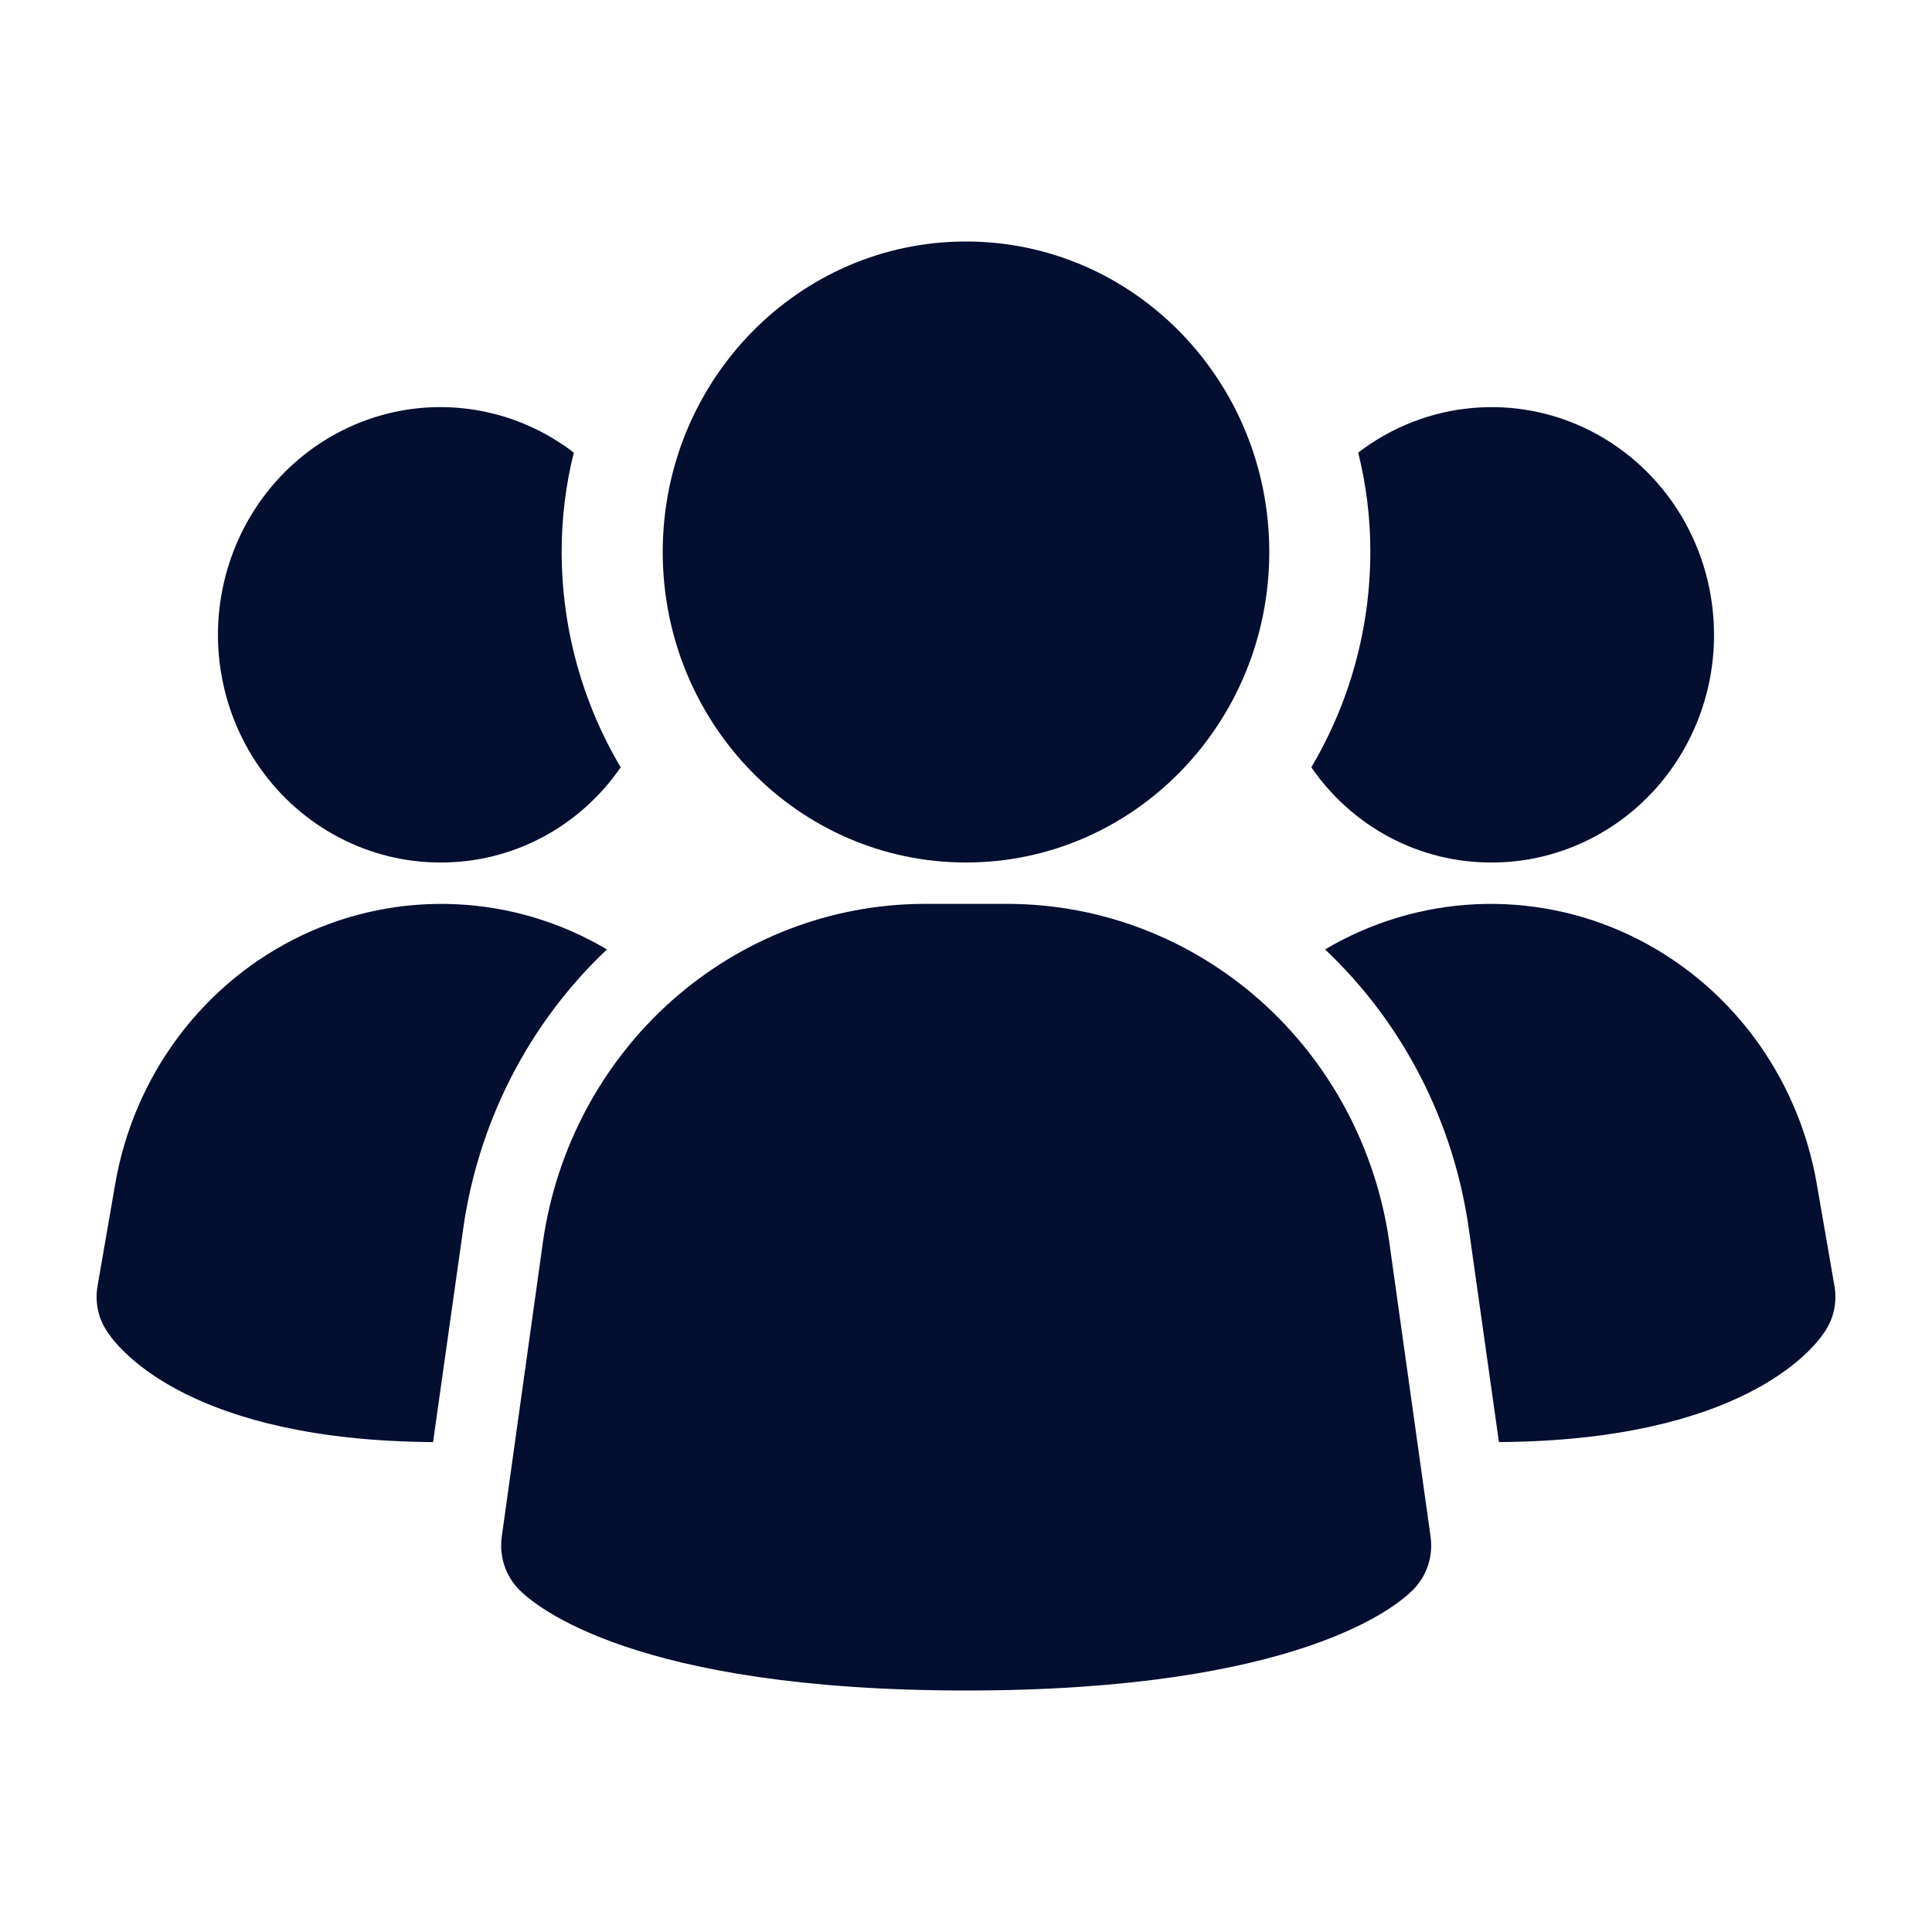
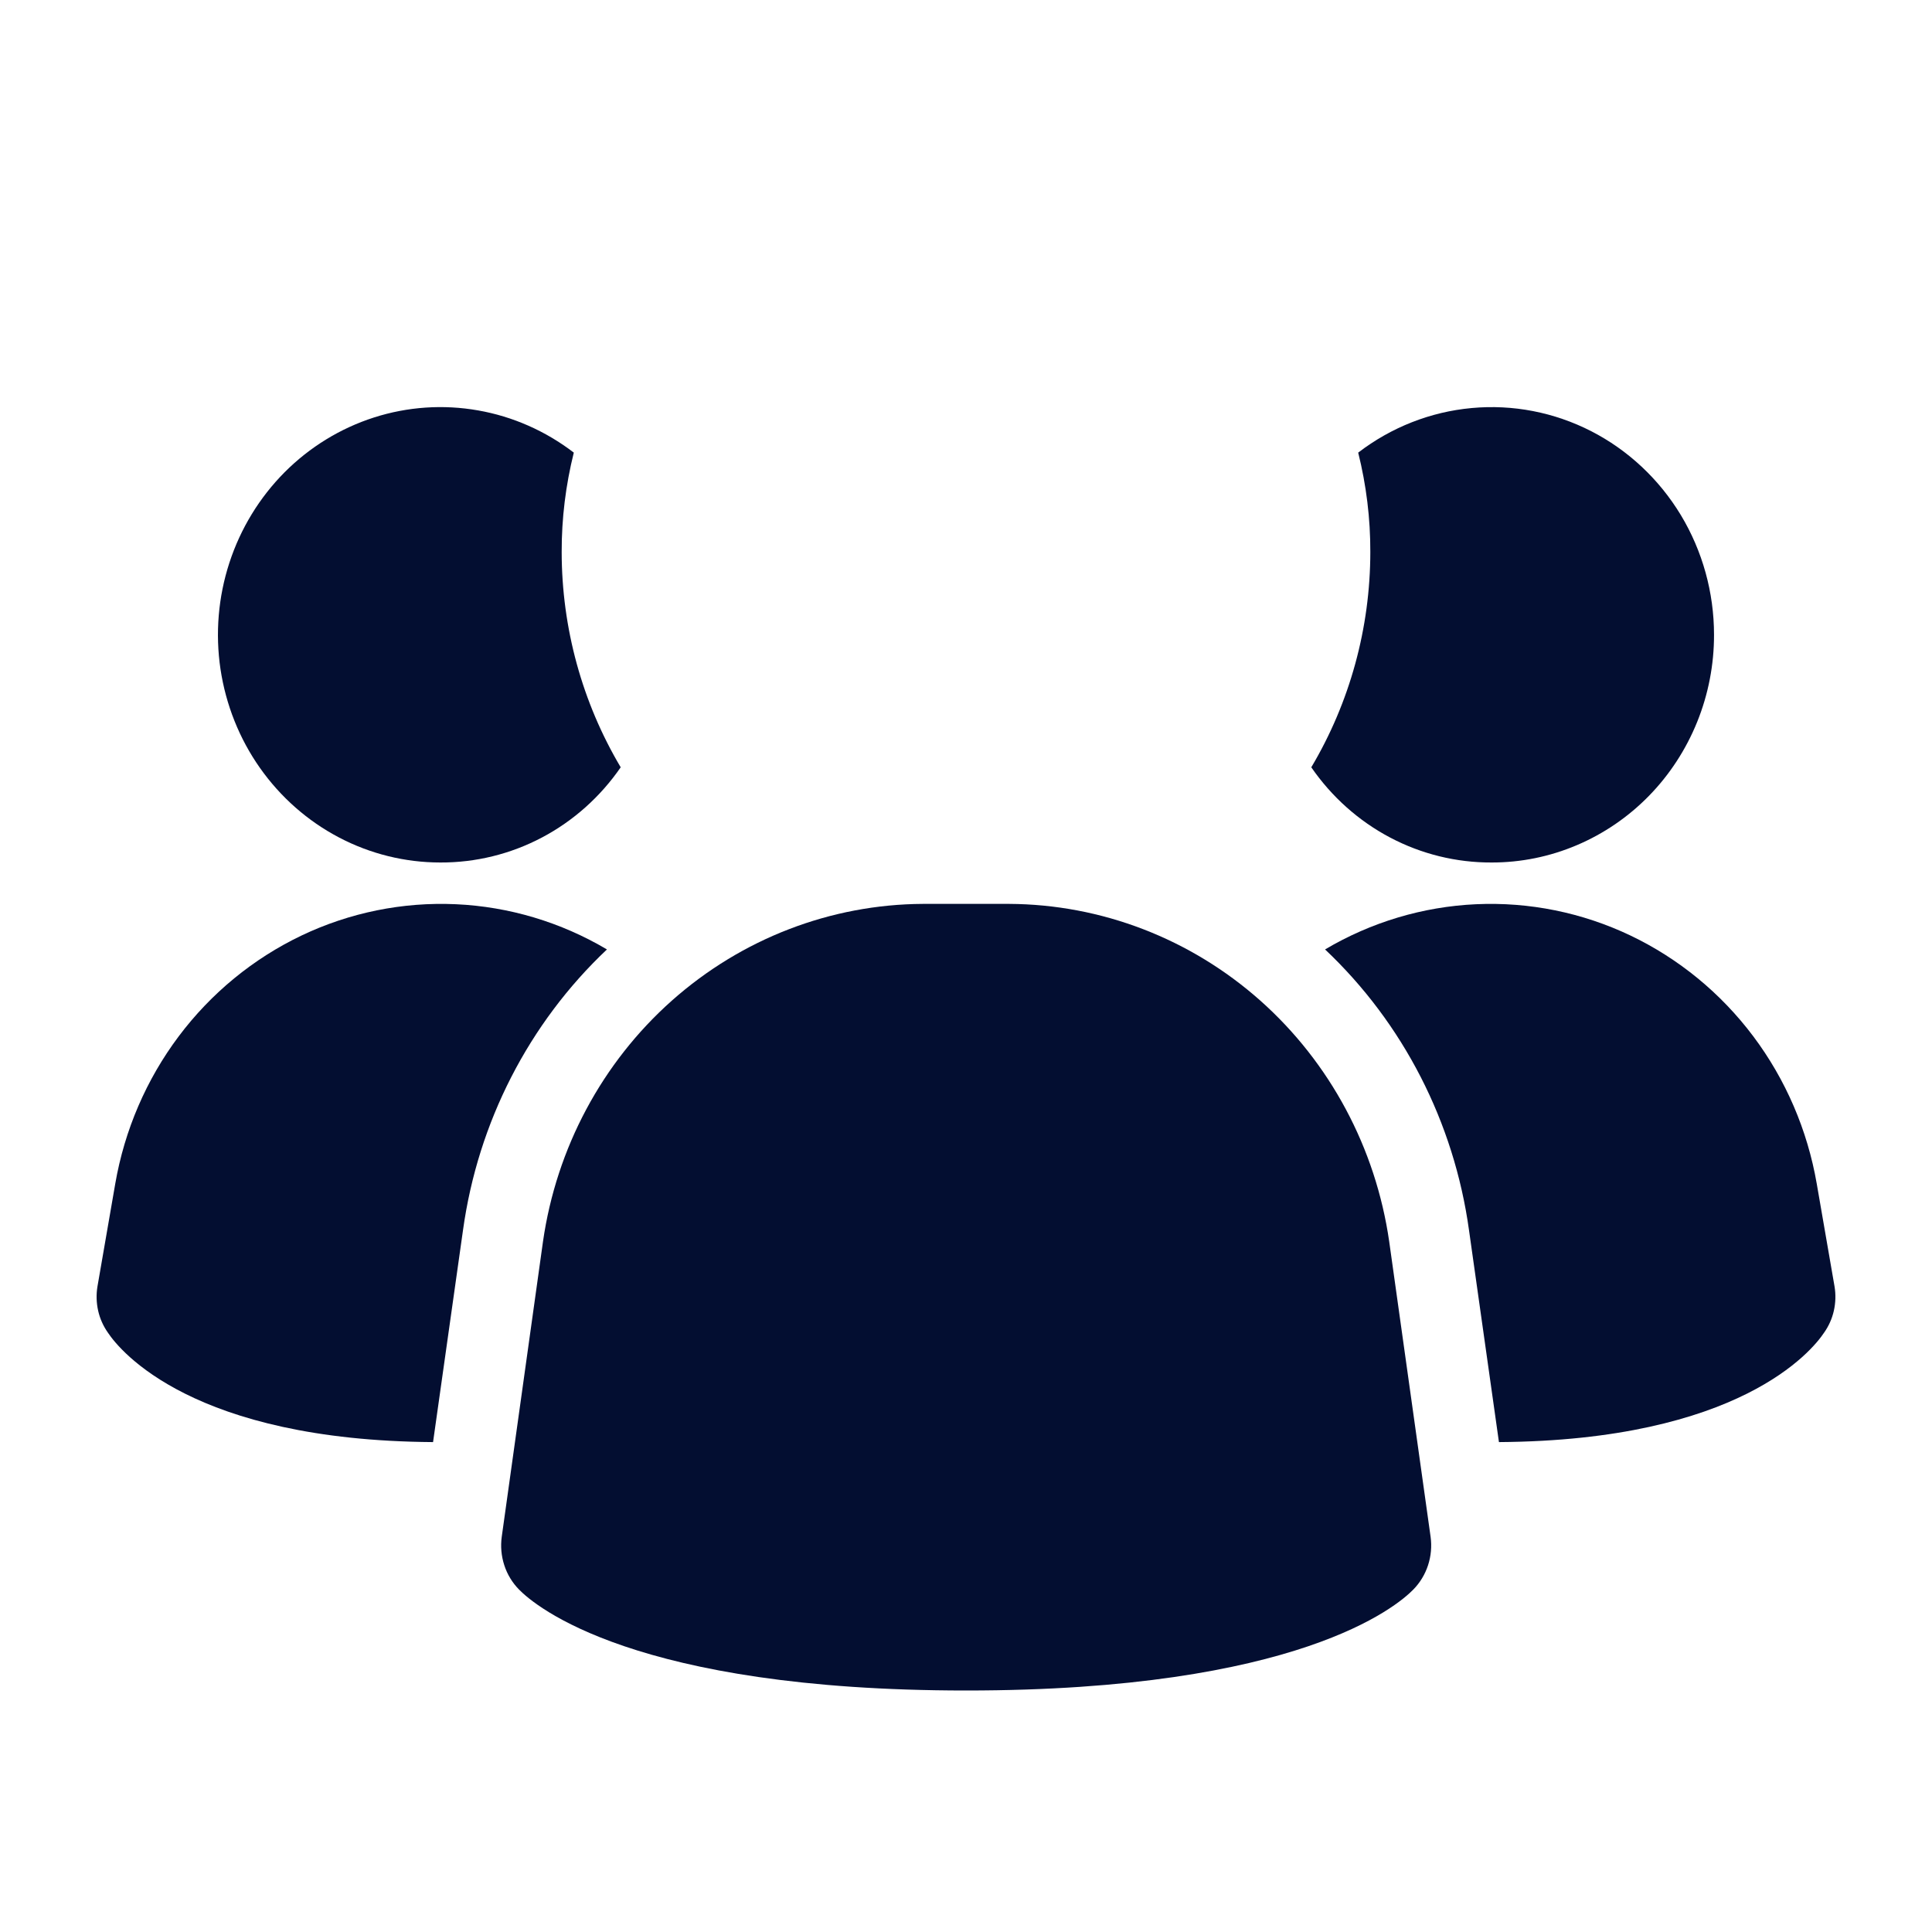
<svg xmlns="http://www.w3.org/2000/svg" width="40" height="40" viewBox="0 0 40 40" fill="none">
  <path d="M28.762 25.705C28.483 23.769 27.536 21.999 26.093 20.716C24.649 19.434 22.804 18.723 20.892 18.714H19.111C17.2 18.723 15.355 19.434 13.911 20.716C12.467 21.999 11.52 23.769 11.242 25.705L10.388 31.818C10.361 32.016 10.379 32.217 10.441 32.407C10.502 32.596 10.607 32.768 10.745 32.909C11.079 33.251 13.134 35 20.003 35C26.873 35 28.922 33.258 29.262 32.909C29.4 32.768 29.504 32.596 29.566 32.407C29.628 32.217 29.646 32.016 29.619 31.818L28.762 25.705Z" fill="#030E31" />
  <path d="M12.566 19.657C10.948 21.184 9.895 23.238 9.586 25.469L8.966 29.857C3.994 29.823 2.487 27.971 2.236 27.594C2.139 27.457 2.069 27.302 2.032 27.137C1.995 26.972 1.99 26.801 2.018 26.634L2.386 24.509C2.578 23.398 3.029 22.35 3.7 21.456C4.372 20.561 5.244 19.846 6.243 19.369C7.242 18.893 8.338 18.671 9.439 18.721C10.54 18.771 11.612 19.092 12.566 19.657Z" fill="#030E31" />
  <path d="M37.982 26.634C38.01 26.801 38.005 26.972 37.968 27.137C37.931 27.302 37.861 27.457 37.764 27.594C37.513 27.971 36.006 29.823 31.034 29.857L30.414 25.469C30.105 23.238 29.052 21.184 27.434 19.657C28.388 19.092 29.46 18.771 30.561 18.721C31.662 18.671 32.758 18.893 33.757 19.369C34.756 19.846 35.628 20.561 36.3 21.456C36.971 22.35 37.422 23.398 37.614 24.509L37.982 26.634Z" fill="#030E31" />
  <path d="M12.851 15.886C12.429 16.498 11.87 16.997 11.22 17.34C10.57 17.683 9.848 17.86 9.117 17.857C8.388 17.857 7.668 17.68 7.019 17.339C6.37 16.999 5.809 16.505 5.382 15.899C4.955 15.293 4.676 14.592 4.565 13.854C4.455 13.115 4.518 12.361 4.749 11.652C4.98 10.943 5.372 10.301 5.892 9.778C6.413 9.255 7.048 8.866 7.744 8.643C8.441 8.42 9.179 8.37 9.898 8.497C10.617 8.623 11.296 8.923 11.88 9.371C11.712 10.044 11.627 10.735 11.629 11.429C11.63 13.001 12.053 14.543 12.851 15.886Z" fill="#030E31" />
  <path d="M35.487 13.143C35.488 13.762 35.369 14.375 35.138 14.947C34.906 15.52 34.567 16.04 34.14 16.477C33.712 16.915 33.204 17.262 32.645 17.499C32.087 17.736 31.488 17.858 30.883 17.857C30.151 17.86 29.43 17.683 28.78 17.34C28.13 16.997 27.571 16.498 27.149 15.886C27.947 14.543 28.37 13.001 28.371 11.429C28.373 10.735 28.288 10.044 28.12 9.371C28.804 8.846 29.618 8.526 30.469 8.448C31.321 8.369 32.177 8.535 32.942 8.926C33.707 9.318 34.35 9.92 34.8 10.664C35.249 11.409 35.487 12.267 35.487 13.143Z" fill="#030E31" />
-   <path d="M20 17.857C23.468 17.857 26.279 14.979 26.279 11.429C26.279 7.878 23.468 5 20 5C16.532 5 13.721 7.878 13.721 11.429C13.721 14.979 16.532 17.857 20 17.857Z" fill="#030E31" />
</svg>